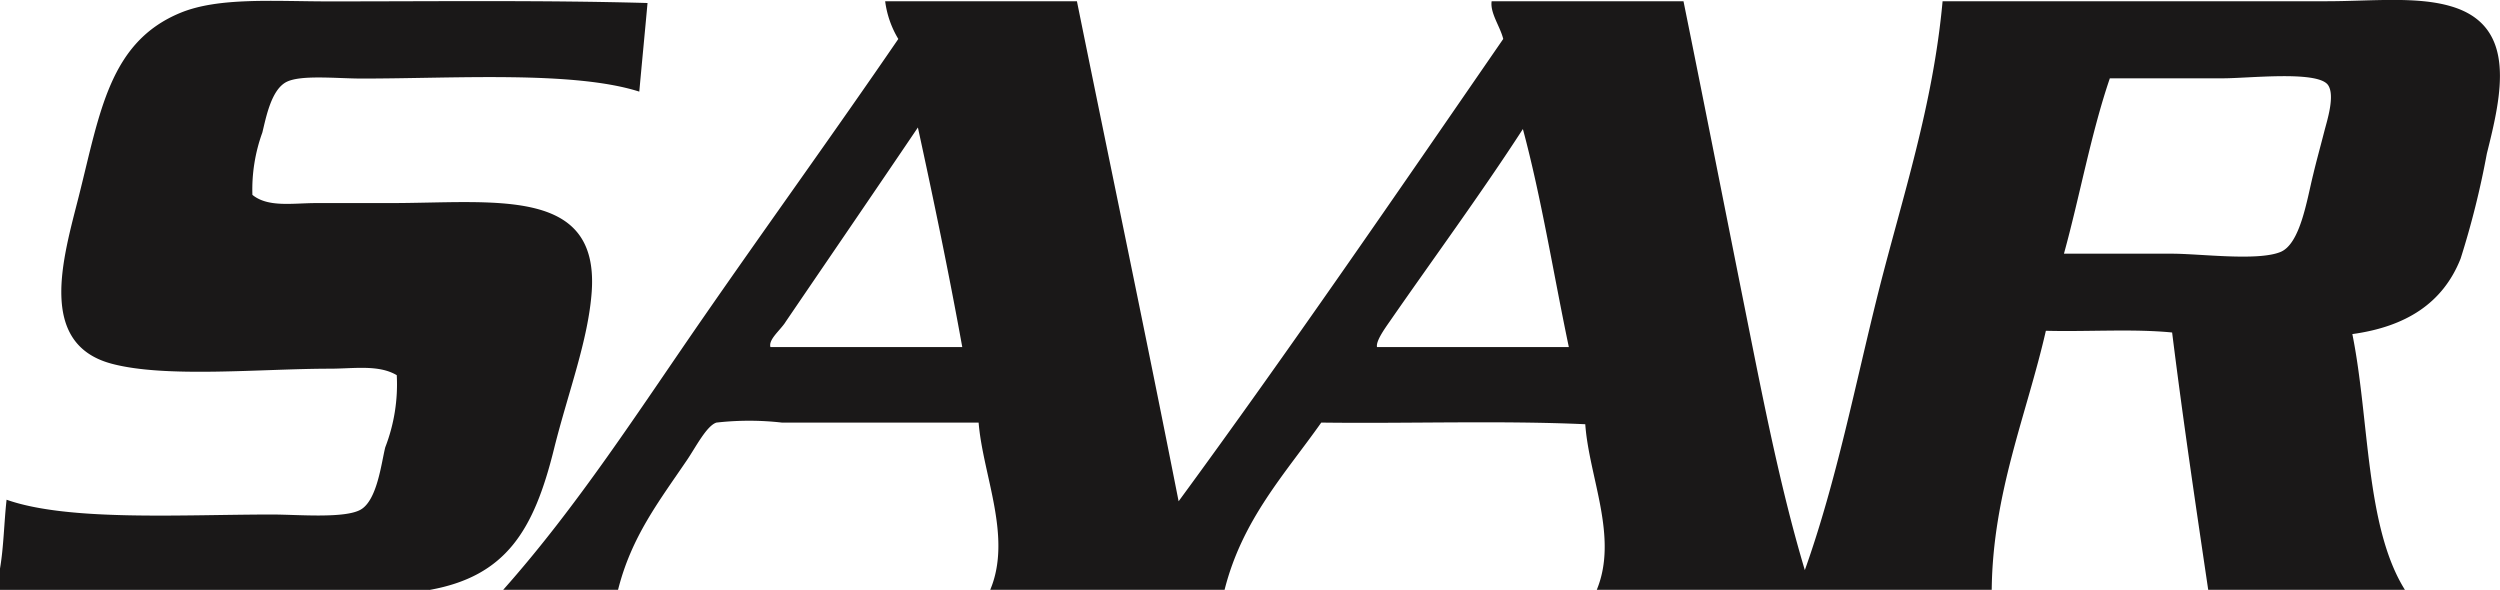
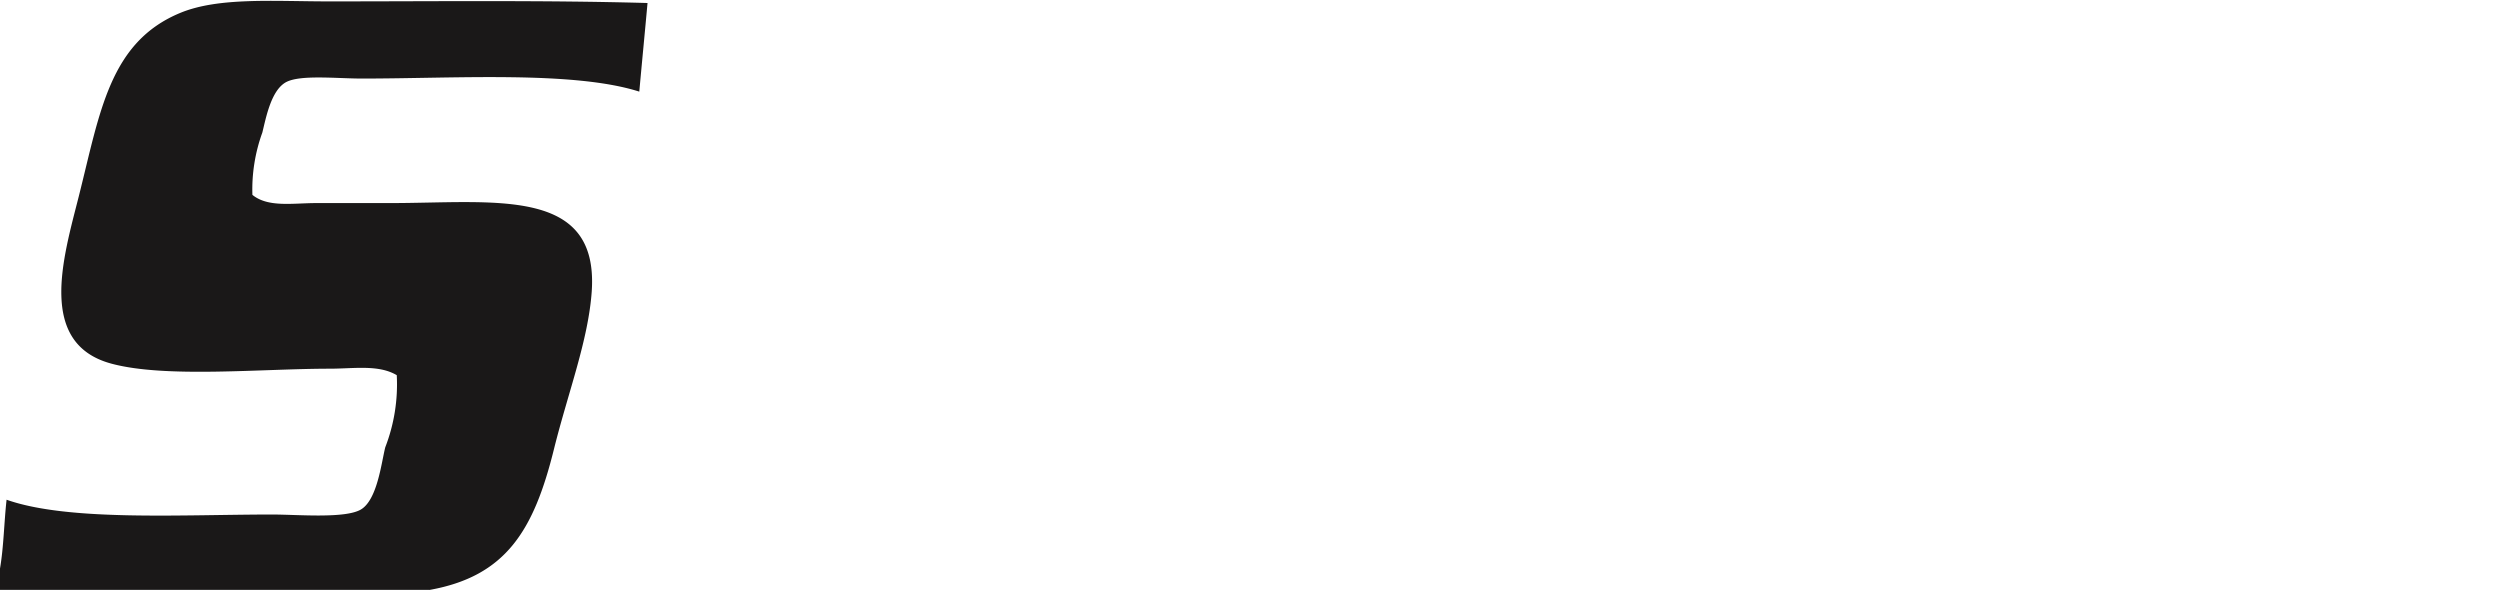
<svg xmlns="http://www.w3.org/2000/svg" width="135.22" height="31.903" viewBox="0 0 135.22 31.903">
  <g id="Group_14175" data-name="Group 14175" transform="translate(0 -10.393)">
    <path id="Path_627" data-name="Path 627" d="M23.234,336.453H0V335.3c.2-1.156.22-2.5.356-3.721,3.344,1.183,9.526.8,14.364.8,1.359,0,3.921.231,4.789-.264.893-.514,1.113-2.5,1.329-3.372a9.418,9.418,0,0,0,.622-3.9c-.982-.584-2.316-.351-3.637-.351-3.658,0-8.865.516-11.79-.271-4.039-1.084-2.608-5.745-1.774-9.043,1.151-4.559,1.659-8.346,5.495-9.932,2.083-.859,5.072-.62,8.069-.62,5.639,0,11.655-.07,17.2.087-.144,1.6-.3,3.184-.445,4.793-3.548-1.134-10-.707-14.987-.707-1.359,0-3.277-.212-4.077.173-.847.411-1.126,1.948-1.325,2.748a9.041,9.041,0,0,0-.537,3.37c.851.694,2.189.444,3.458.444H21.1c5.66,0,11.3-.91,10.905,4.786-.186,2.636-1.283,5.468-2.04,8.512-1.088,4.392-2.583,6.883-6.736,7.627" transform="translate(0 -294.157)" fill="#1a1818" fill-rule="evenodd" />
-     <path id="Path_628" data-name="Path 628" d="M176.86,336.384H166.221c-.682-4.608-1.368-9.223-1.952-13.918-2.1-.208-4.581-.034-6.829-.093-1.041,4.551-2.874,8.772-2.929,14.011H133.149c1.177-2.851-.419-6.086-.622-8.956-4.581-.208-9.547-.029-14.28-.089-1.969,2.786-4.272,5.245-5.229,9.045H100.342c1.2-2.858-.4-6.2-.627-9.045H89.076a15.72,15.72,0,0,0-3.543,0c-.533.169-1.135,1.359-1.6,2.038-1.524,2.246-3,4.143-3.721,7.007H74c4.022-4.524,7.341-9.7,10.817-14.718,3.5-5.053,7.1-10.03,10.554-15.076a5.217,5.217,0,0,1-.711-2.039h10.372c1.829,9.02,3.713,17.978,5.5,27.044,5.889-8.029,11.834-16.7,17.558-25.006-.161-.664-.72-1.405-.627-2.039h10.377c1.037,5.116,2.066,10.332,3.1,15.518,1.042,5.169,2.015,10.406,3.463,15.251,1.731-4.862,2.714-10,3.988-15.076,1.291-5.107,2.947-10.035,3.463-15.694h20.749c2.413,0,4.869-.277,6.731.269,3.628,1.048,2.76,4.773,1.956,7.98a46.837,46.837,0,0,1-1.418,5.673c-.961,2.424-2.972,3.683-5.855,4.081.932,4.623.7,10.406,2.841,13.829m-18.442-18.177h5.851c1.52,0,4.6.409,5.851-.088,1.08-.427,1.435-2.8,1.774-4.166.2-.836.356-1.38.618-2.4.144-.558.588-1.928.182-2.481-.585-.775-4.263-.351-5.677-.351H160.9c-1.016,2.976-1.621,6.357-2.481,9.483m-69.165,3.726c-.322.47-.91.923-.8,1.327H98.83c-.728-4.03-1.549-7.961-2.4-11.877-2.32,3.433-4.881,7.173-7.18,10.55m32.723-.089c-.33.47-.775,1.1-.711,1.416h10.376c-.825-3.931-1.478-8.044-2.485-11.793-2.227,3.442-4.89,7.07-7.18,10.376" transform="translate(-46.783 -294.089)" fill="#1a1818" fill-rule="evenodd" />
  </g>
</svg>